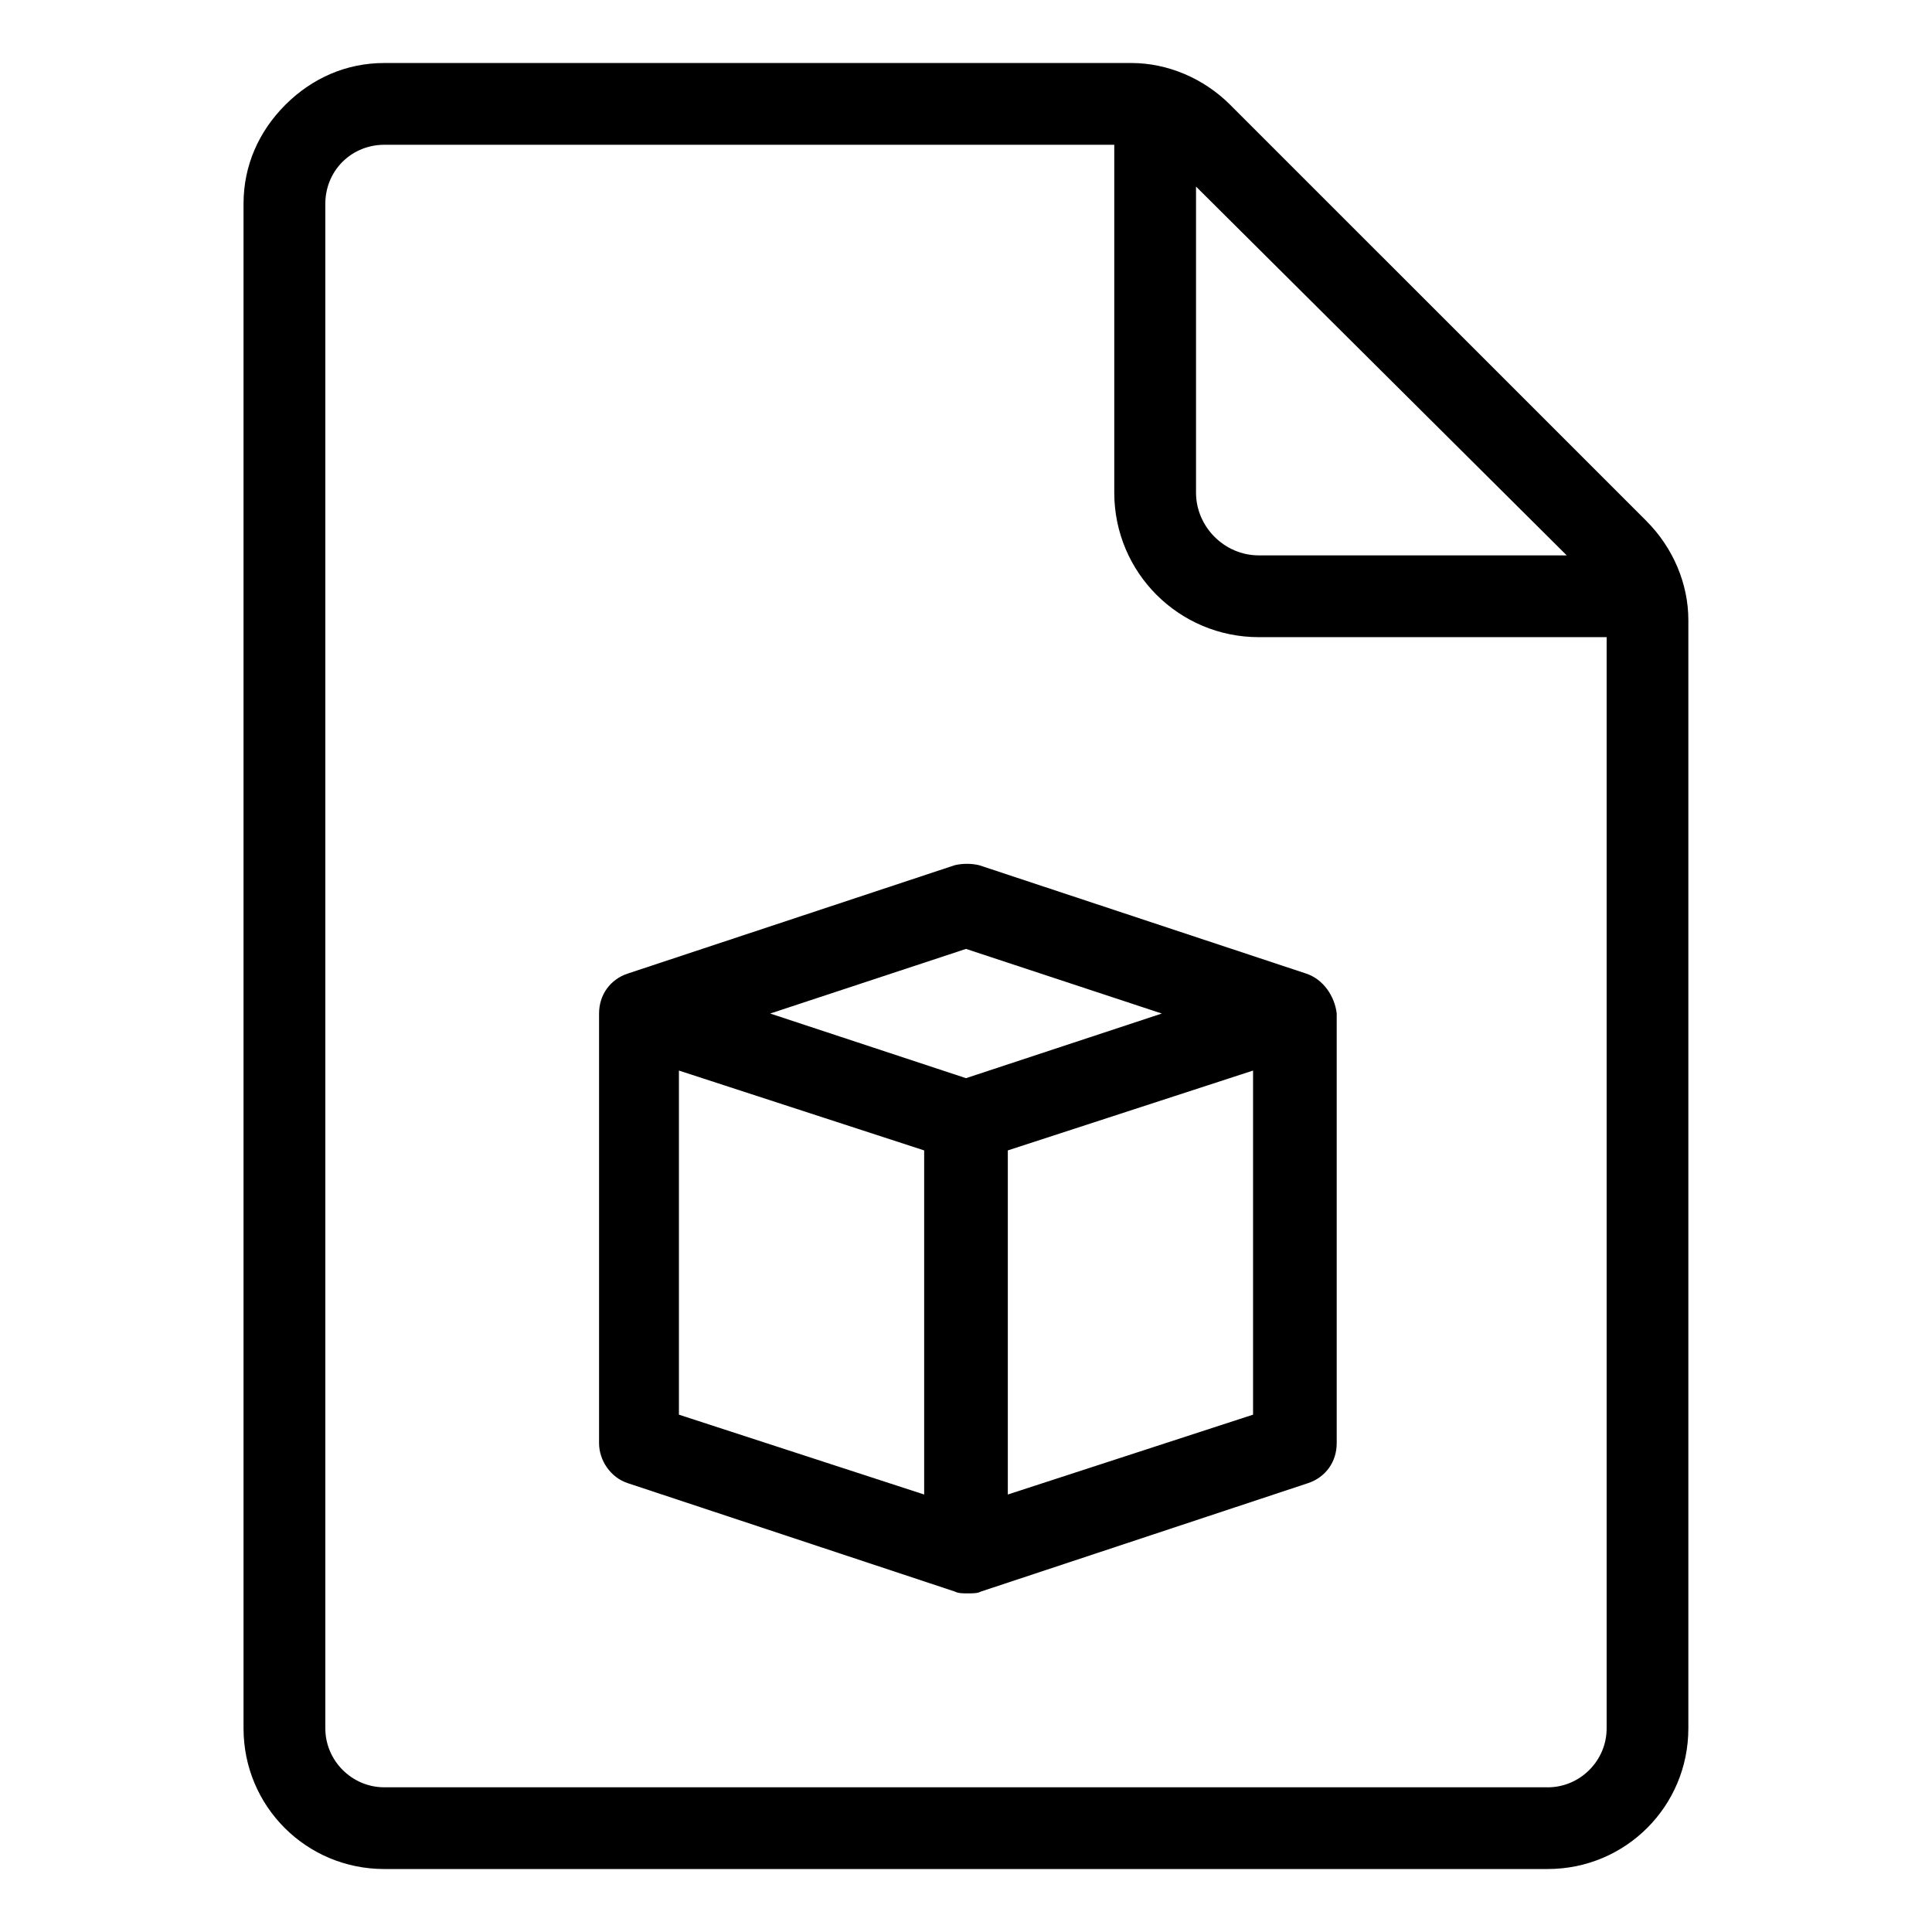
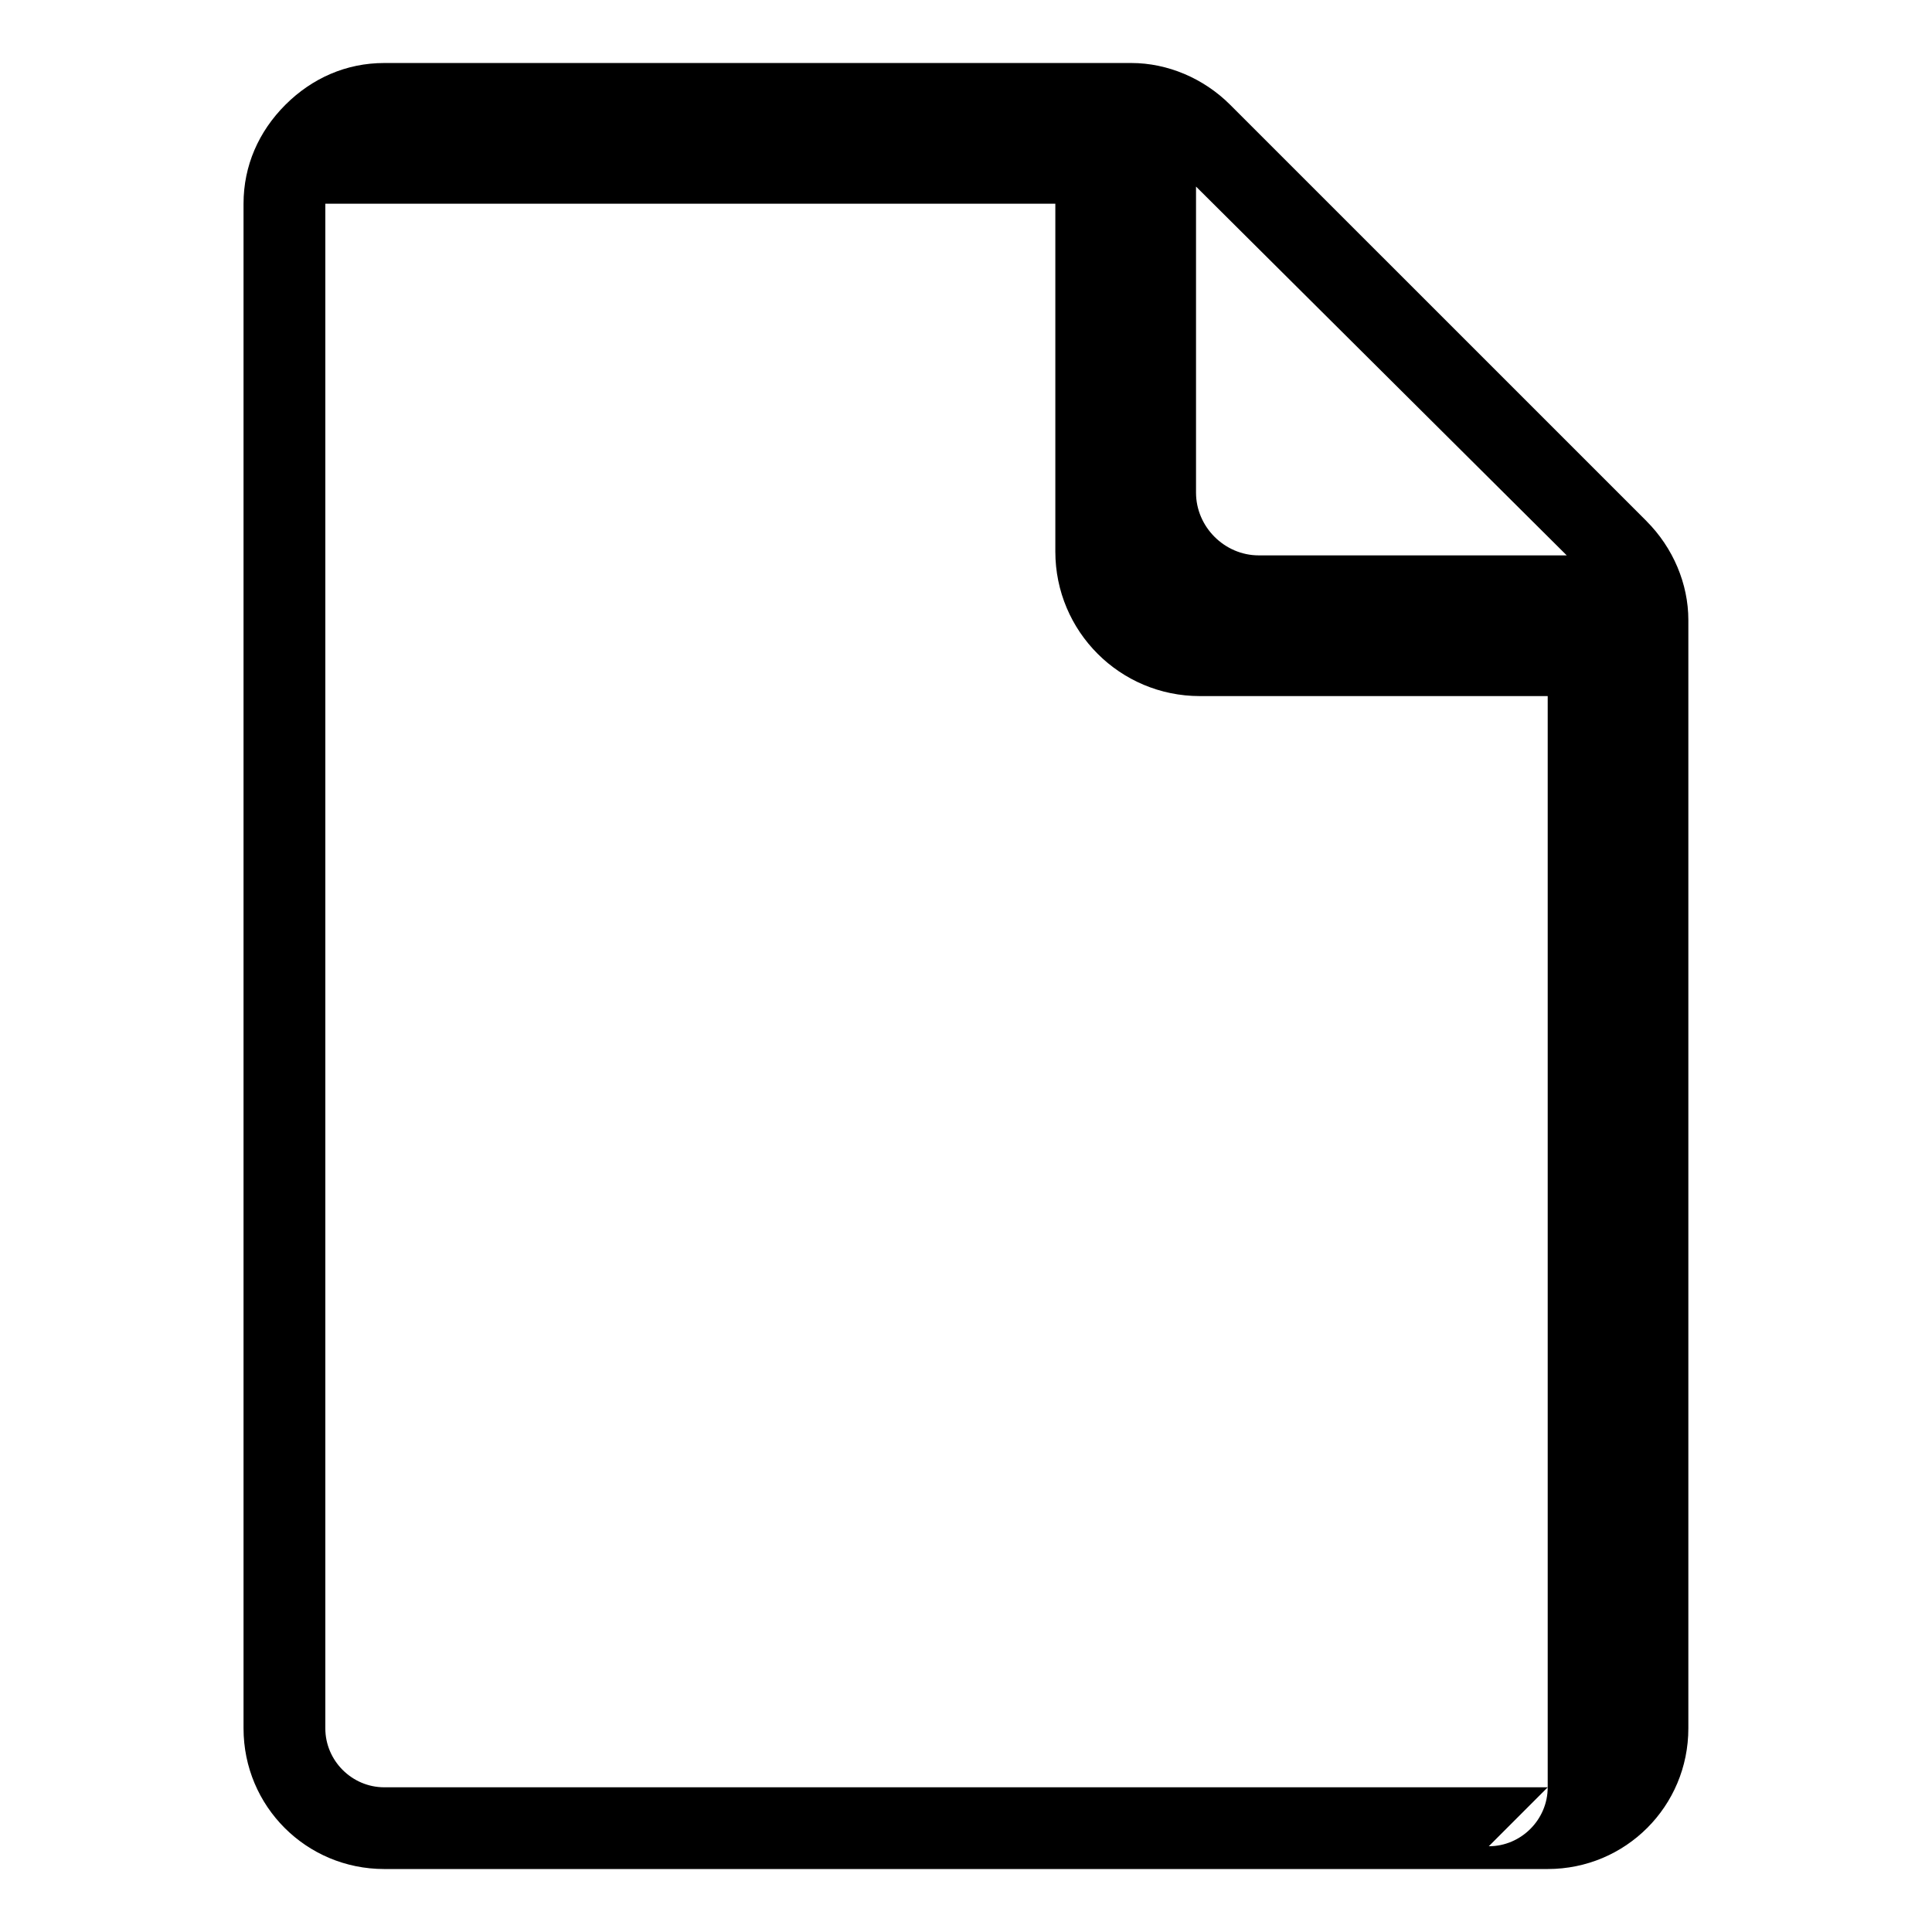
<svg xmlns="http://www.w3.org/2000/svg" fill="#000000" width="800px" height="800px" version="1.1" viewBox="144 144 512 512">
  <g>
-     <path d="m490.18 402.02-86.656-28.719c-2.016-0.504-4.535-0.504-6.551 0l-86.656 28.719c-4.535 1.512-7.559 5.543-7.559 10.578v113.86c0 4.535 3.023 9.07 7.559 10.578l86.656 28.719c1.008 0.504 2.016 0.504 3.527 0.504s2.519 0 3.527-0.504l86.656-28.719c4.535-1.512 7.559-5.543 7.559-10.578v-113.86c-0.504-4.535-3.527-9.07-8.062-10.578zm-90.18-6.551 51.891 17.129-51.891 17.129-51.891-17.129zm-76.078 32.242 64.992 21.16v91.191l-64.992-21.16zm87.16 112.35v-91.191l64.992-21.16v91.191z" />
-     <path d="m580.36 282.11-110.34-110.33c-7.055-7.055-16.625-11.082-26.199-11.082h-198c-10.078 0-19.145 4.031-26.199 11.082-7.051 7.051-11.082 16.121-11.082 26.199v404.05c0 20.656 16.625 37.281 37.281 37.281h308.33c20.656 0 37.281-16.625 37.281-37.281v-293.72c0-9.57-4.031-19.145-11.082-26.199zm-21.16 9.07h-81.617c-9.07 0-16.625-7.559-16.625-16.625v-81.113zm-5.039 326.47h-308.33c-8.566 0-15.617-7.055-15.617-15.617v-404.05c0-4.031 1.512-8.062 4.535-11.082 3.023-3.023 7.055-4.535 11.082-4.535h193.46v92.195c0 21.16 17.129 38.289 38.289 38.289h92.195v289.19c0.004 8.562-7.047 15.617-15.613 15.617z" />
+     <path d="m580.36 282.11-110.34-110.33c-7.055-7.055-16.625-11.082-26.199-11.082h-198c-10.078 0-19.145 4.031-26.199 11.082-7.051 7.051-11.082 16.121-11.082 26.199v404.05c0 20.656 16.625 37.281 37.281 37.281h308.33c20.656 0 37.281-16.625 37.281-37.281v-293.72c0-9.57-4.031-19.145-11.082-26.199zm-21.16 9.07h-81.617c-9.07 0-16.625-7.559-16.625-16.625v-81.113zm-5.039 326.47h-308.33c-8.566 0-15.617-7.055-15.617-15.617v-404.05h193.46v92.195c0 21.16 17.129 38.289 38.289 38.289h92.195v289.19c0.004 8.562-7.047 15.617-15.613 15.617z" />
  </g>
</svg>